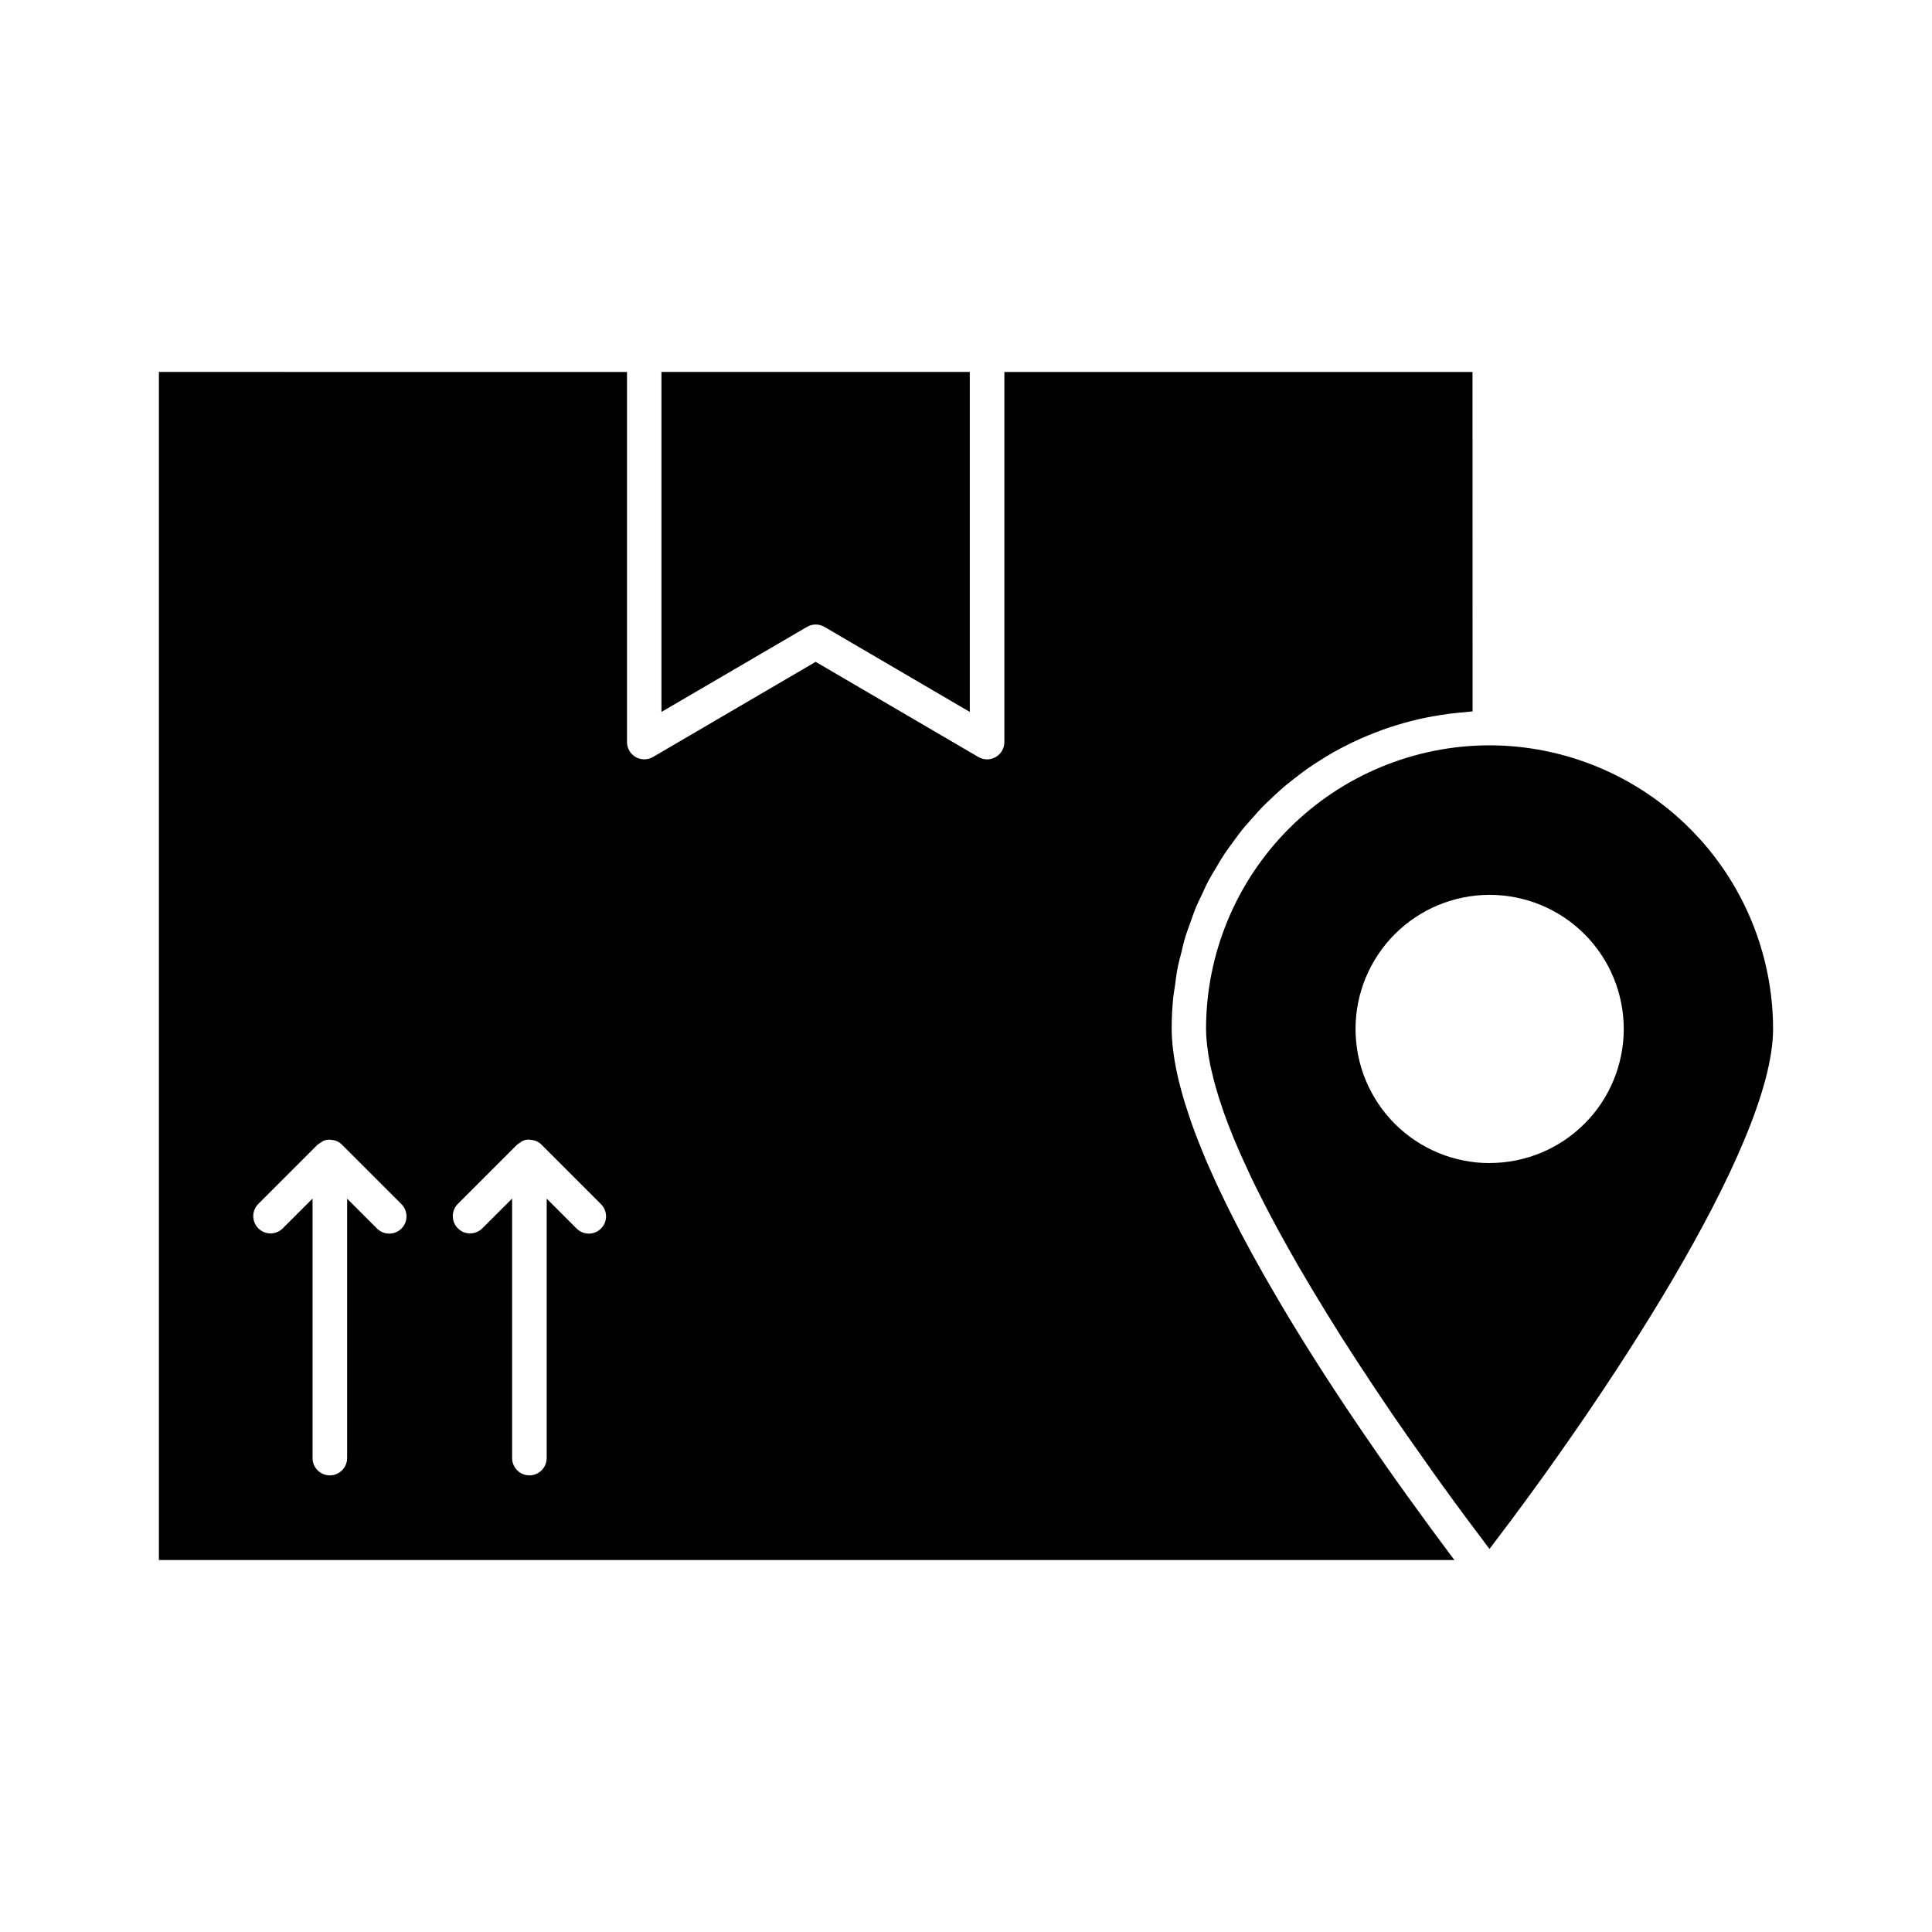
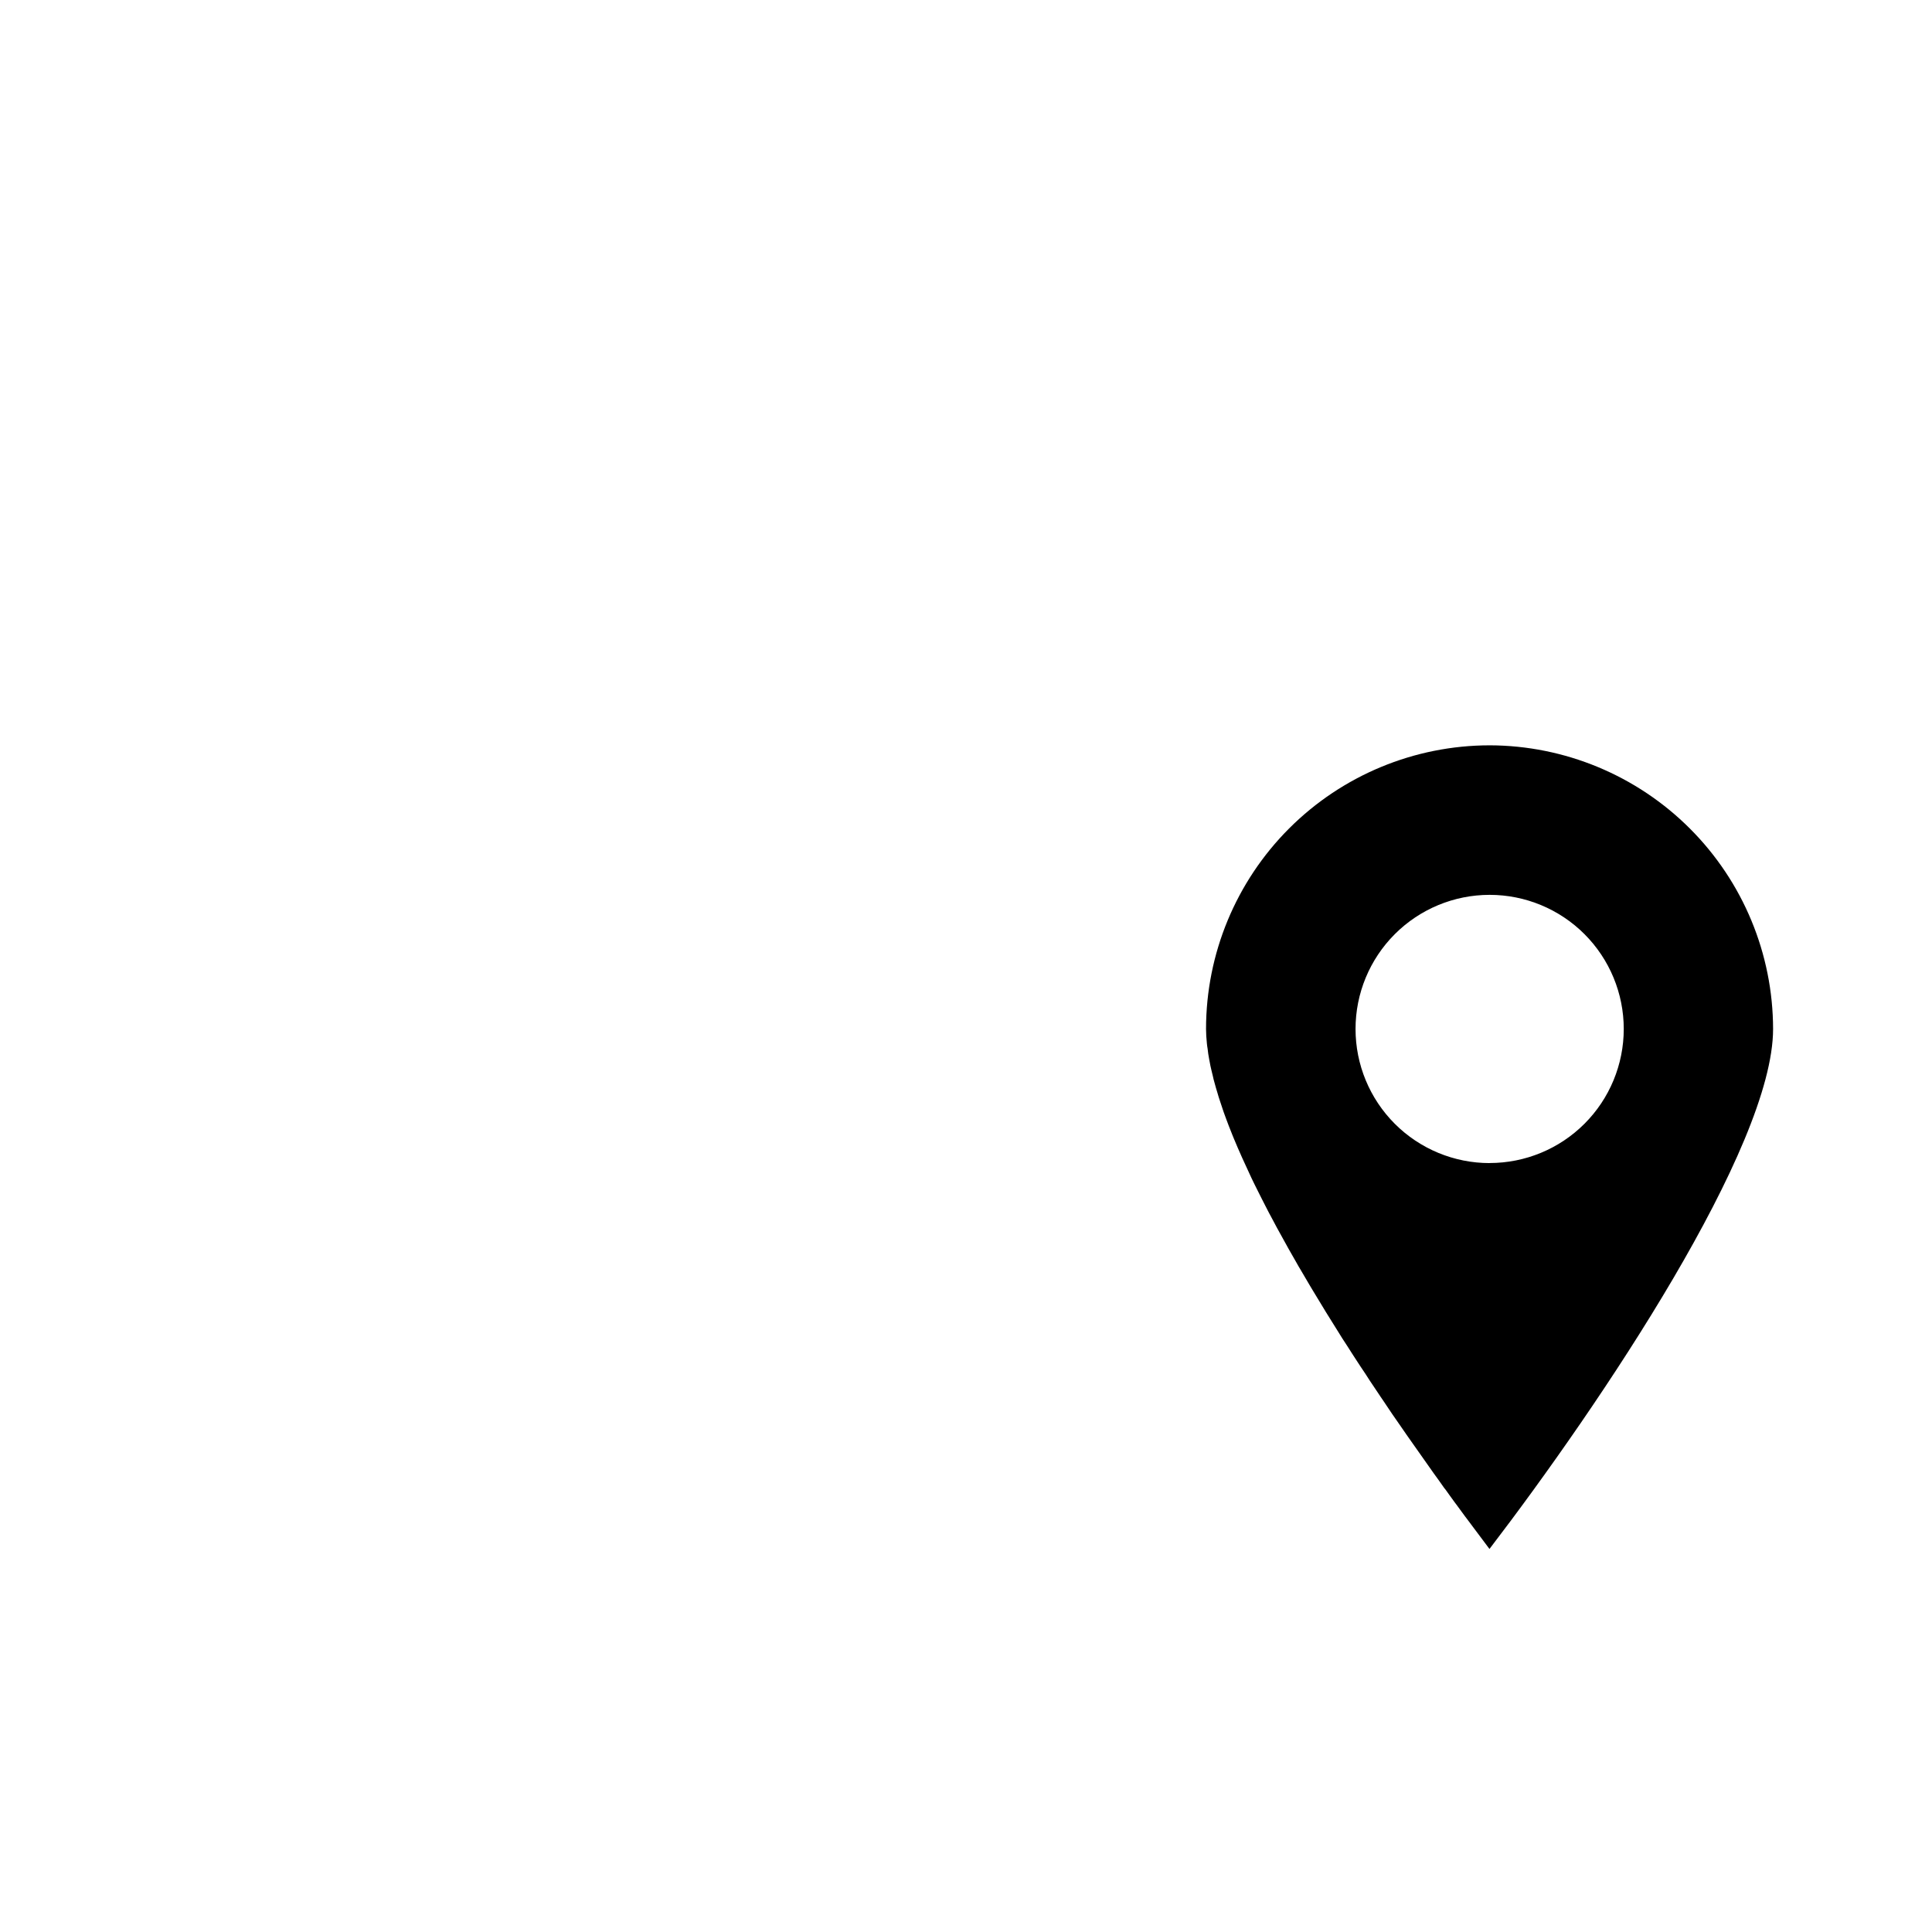
<svg xmlns="http://www.w3.org/2000/svg" fill="#000000" width="800px" height="800px" version="1.1" viewBox="144 144 512 512">
  <g>
-     <path d="m357.86 310.13c1.43-0.832 3.195-0.832 4.625 0l38.52 22.539v-90.105h-81.711v90.105z" />
    <path d="m538.77 341.52c-19.93 0.008-39.043 7.93-53.137 22.023-14.094 14.098-22.012 33.211-22.02 53.141 0 1.238 0.09 2.519 0.23 3.894 0.047 0.414 0.09 0.871 0.184 1.324 0.09 0.918 0.23 1.832 0.414 2.797 0.09 0.551 0.23 1.098 0.32 1.695 0.184 0.871 0.414 1.785 0.641 2.703 0.137 0.641 0.273 1.238 0.457 1.832 0.273 0.961 0.504 1.883 0.824 2.844 0.184 0.641 0.367 1.281 0.594 1.918 0.32 1.012 0.688 2.016 1.008 3.027 0.23 0.641 0.457 1.238 0.688 1.879 0.414 1.145 0.871 2.289 1.328 3.434 0.23 0.547 0.414 1.098 0.641 1.598 1.418 3.434 3.023 6.961 4.719 10.578 0.273 0.555 0.551 1.145 0.824 1.699 0.641 1.238 1.238 2.519 1.879 3.75 0.367 0.691 0.688 1.375 1.055 2.066 0.594 1.145 1.191 2.336 1.832 3.481 0.367 0.734 0.777 1.414 1.145 2.152 0.641 1.191 1.281 2.336 1.922 3.481 0.414 0.727 0.777 1.414 1.191 2.152 0.688 1.191 1.375 2.383 2.062 3.617 0.367 0.637 0.734 1.328 1.145 1.969l2.336 3.981c0.32 0.555 0.641 1.105 0.961 1.602 2.246 3.762 4.535 7.469 6.871 11.176 0.273 0.418 0.551 0.875 0.824 1.328 0.918 1.375 1.785 2.75 2.656 4.121 0.367 0.547 0.734 1.145 1.098 1.691 0.824 1.242 1.602 2.477 2.426 3.664 0.367 0.594 0.777 1.191 1.145 1.781 0.777 1.145 1.559 2.34 2.336 3.484 0.367 0.594 0.777 1.145 1.145 1.695 0.824 1.238 1.648 2.426 2.426 3.617 0.32 0.457 0.641 0.918 0.918 1.324 1.008 1.418 1.922 2.797 2.887 4.172 0.137 0.184 0.273 0.406 0.414 0.59l6.551 9.297c0.047 0.047 0.09 0.09 0.09 0.137 1.008 1.375 1.969 2.707 2.887 4.035l-0.004 0.012c0.148 0.156 0.285 0.324 0.414 0.5 0.824 1.191 1.695 2.336 2.473 3.434 0.09 0.141 0.23 0.281 0.32 0.418 0.824 1.145 1.648 2.246 2.383 3.25h-0.004c0.047 0.086 0.109 0.164 0.184 0.23 2.519 3.391 4.672 6.231 6.273 8.379 29.586-38.656 75.16-106.49 75.16-137.81v-0.004c-0.035-19.914-7.957-39.004-22.035-53.09-14.078-14.086-33.16-22.023-53.078-22.07zm0 110.71c-9.426 0-18.465-3.746-25.129-10.41-6.668-6.668-10.41-15.707-10.41-25.133 0-9.426 3.742-18.465 10.41-25.133 6.664-6.664 15.703-10.41 25.129-10.41 9.43 0 18.469 3.746 25.133 10.41 6.664 6.668 10.41 15.707 10.41 25.133-0.004 9.426-3.746 18.461-10.414 25.125-6.664 6.66-15.703 10.402-25.129 10.402z" />
-     <path d="m186.11 242.57v314.86h343.33l-0.031-0.047-1.566-2.074-0.457-0.637-1.574-2.113-0.699-0.945-1.609-2.168-0.961-1.316c-1.773-2.41-3.668-5.019-5.684-7.828-0.457-0.648-0.918-1.293-1.406-1.961l-1.582-2.227-1.508-2.133c-0.539-0.766-1.086-1.543-1.629-2.328-0.547-0.781-1.043-1.492-1.574-2.254l-1.645-2.383c-0.574-0.832-1.152-1.676-1.73-2.523l-1.598-2.34-2.012-2.984c-0.457-0.68-0.918-1.348-1.375-2.035-1.094-1.641-2.199-3.312-3.301-4.996-0.43-0.656-0.859-1.328-1.293-1.992-0.719-1.102-1.438-2.215-2.16-3.336l-1.488-2.34c-0.656-1.027-1.312-2.062-1.965-3.106-0.508-0.812-1.012-1.625-1.516-2.438-0.648-1.043-1.297-2.094-1.938-3.148-0.496-0.816-0.996-1.633-1.492-2.449-0.66-1.09-1.309-2.184-1.965-3.281-0.457-0.781-0.918-1.562-1.375-2.344-0.781-1.328-1.547-2.66-2.312-3.992-0.316-0.547-0.633-1.086-0.945-1.629-1.043-1.832-2.07-3.672-3.082-5.523-0.348-0.637-0.688-1.273-1.031-1.91-0.672-1.246-1.348-2.492-2-3.734-0.391-0.746-0.77-1.488-1.152-2.231-0.586-1.137-1.164-2.266-1.73-3.394-0.383-0.773-0.766-1.543-1.145-2.316-0.539-1.109-1.07-2.207-1.594-3.312-0.352-0.746-0.711-1.496-1.055-2.238-0.535-1.16-1.043-2.289-1.551-3.457-0.293-0.664-0.594-1.332-0.879-1.992-0.648-1.504-1.258-2.988-1.832-4.461-0.113-0.285-0.242-0.578-0.352-0.859-0.688-1.734-1.324-3.449-1.922-5.141-0.188-0.531-0.352-1.055-0.531-1.582-0.398-1.164-0.781-2.316-1.133-3.453-0.191-0.621-0.367-1.23-0.547-1.832-0.293-1.02-0.574-2.027-0.828-3.027-0.16-0.629-0.312-1.246-0.457-1.859-0.23-0.977-0.43-1.934-0.613-2.883-0.109-0.582-0.223-1.164-0.32-1.73-0.168-1.004-0.297-1.98-0.414-2.949-0.055-0.457-0.129-0.949-0.168-1.406-0.129-1.406-0.207-2.777-0.207-4.094 0-2.859 0.141-5.684 0.426-8.473 0.098-0.945 0.289-1.859 0.418-2.793 0.242-1.832 0.457-3.664 0.828-5.438 0.219-1.09 0.539-2.133 0.801-3.207 0.383-1.594 0.746-3.207 1.223-4.754 0.34-1.113 0.773-2.18 1.16-3.273 0.512-1.461 1.004-2.938 1.598-4.359 0.457-1.098 1-2.156 1.504-3.234 0.633-1.375 1.246-2.75 1.945-4.043 0.566-1.062 1.215-2.078 1.832-3.117 0.746-1.266 1.477-2.531 2.289-3.754 0.668-1.012 1.406-1.973 2.121-2.957 0.848-1.172 1.691-2.348 2.598-3.477 0.77-0.949 1.594-1.832 2.398-2.75 0.949-1.078 1.887-2.156 2.891-3.207 0.859-0.879 1.77-1.715 2.664-2.555 1.035-0.977 2.07-1.945 3.156-2.871 0.945-0.801 1.93-1.551 2.914-2.316 1.117-0.867 2.234-1.73 3.398-2.547 1.02-0.715 2.078-1.375 3.133-2.047 1.195-0.762 2.394-1.512 3.633-2.211 1.094-0.617 2.211-1.191 3.336-1.762 1.27-0.645 2.539-1.273 3.84-1.832 1.16-0.516 2.336-0.992 3.523-1.457 1.328-0.523 2.66-1.02 4.027-1.48 1.215-0.402 2.441-0.77 3.664-1.121 1.375-0.395 2.777-0.754 4.188-1.082 1.266-0.289 2.547-0.547 3.84-0.773 1.43-0.262 2.863-0.457 4.312-0.664 1.32-0.164 2.644-0.301 3.977-0.406 0.711-0.055 1.398-0.176 2.106-0.215l-0.02-89.953h-124.06v98.098c-0.004 1.633-0.879 3.144-2.297 3.957-1.414 0.816-3.16 0.816-4.574 0l-43.145-25.23-43.121 25.227c-1.418 0.816-3.16 0.816-4.578 0-1.414-0.816-2.289-2.324-2.293-3.957v-98.094zm64.281 227.01c-1.789 1.789-4.688 1.789-6.477 0l-7.922-7.922v68.746h-0.004c0 2.531-2.047 4.582-4.578 4.582s-4.582-2.051-4.582-4.582v-68.77l-7.949 7.945c-1.797 1.738-4.652 1.711-6.422-0.055-1.766-1.766-1.789-4.625-0.055-6.422l15.754-15.754h0.004c0.492-0.328 0.988-0.656 1.48-0.984 0.559-0.234 1.156-0.355 1.762-0.352 0.133 0 0.246 0.07 0.379 0.078 1.098 0.035 2.137 0.508 2.891 1.312l15.711 15.707h-0.004c1.789 1.785 1.793 4.68 0.012 6.469zm52.887 0c-1.789 1.789-4.688 1.789-6.477 0l-7.922-7.922v68.746h-0.004c0 2.531-2.051 4.582-4.578 4.582-2.531 0-4.582-2.051-4.582-4.582v-68.77l-7.957 7.945c-1.801 1.738-4.656 1.711-6.422-0.055-1.766-1.766-1.793-4.625-0.055-6.422l15.754-15.754c0.227-0.188 0.473-0.348 0.734-0.484 0.688-0.605 1.594-0.914 2.508-0.852 0.137 0 0.25 0.07 0.383 0.078h0.004c1.098 0.035 2.137 0.508 2.891 1.312l15.707 15.707h-0.004c1.789 1.781 1.797 4.676 0.02 6.469z" />
  </g>
</svg>